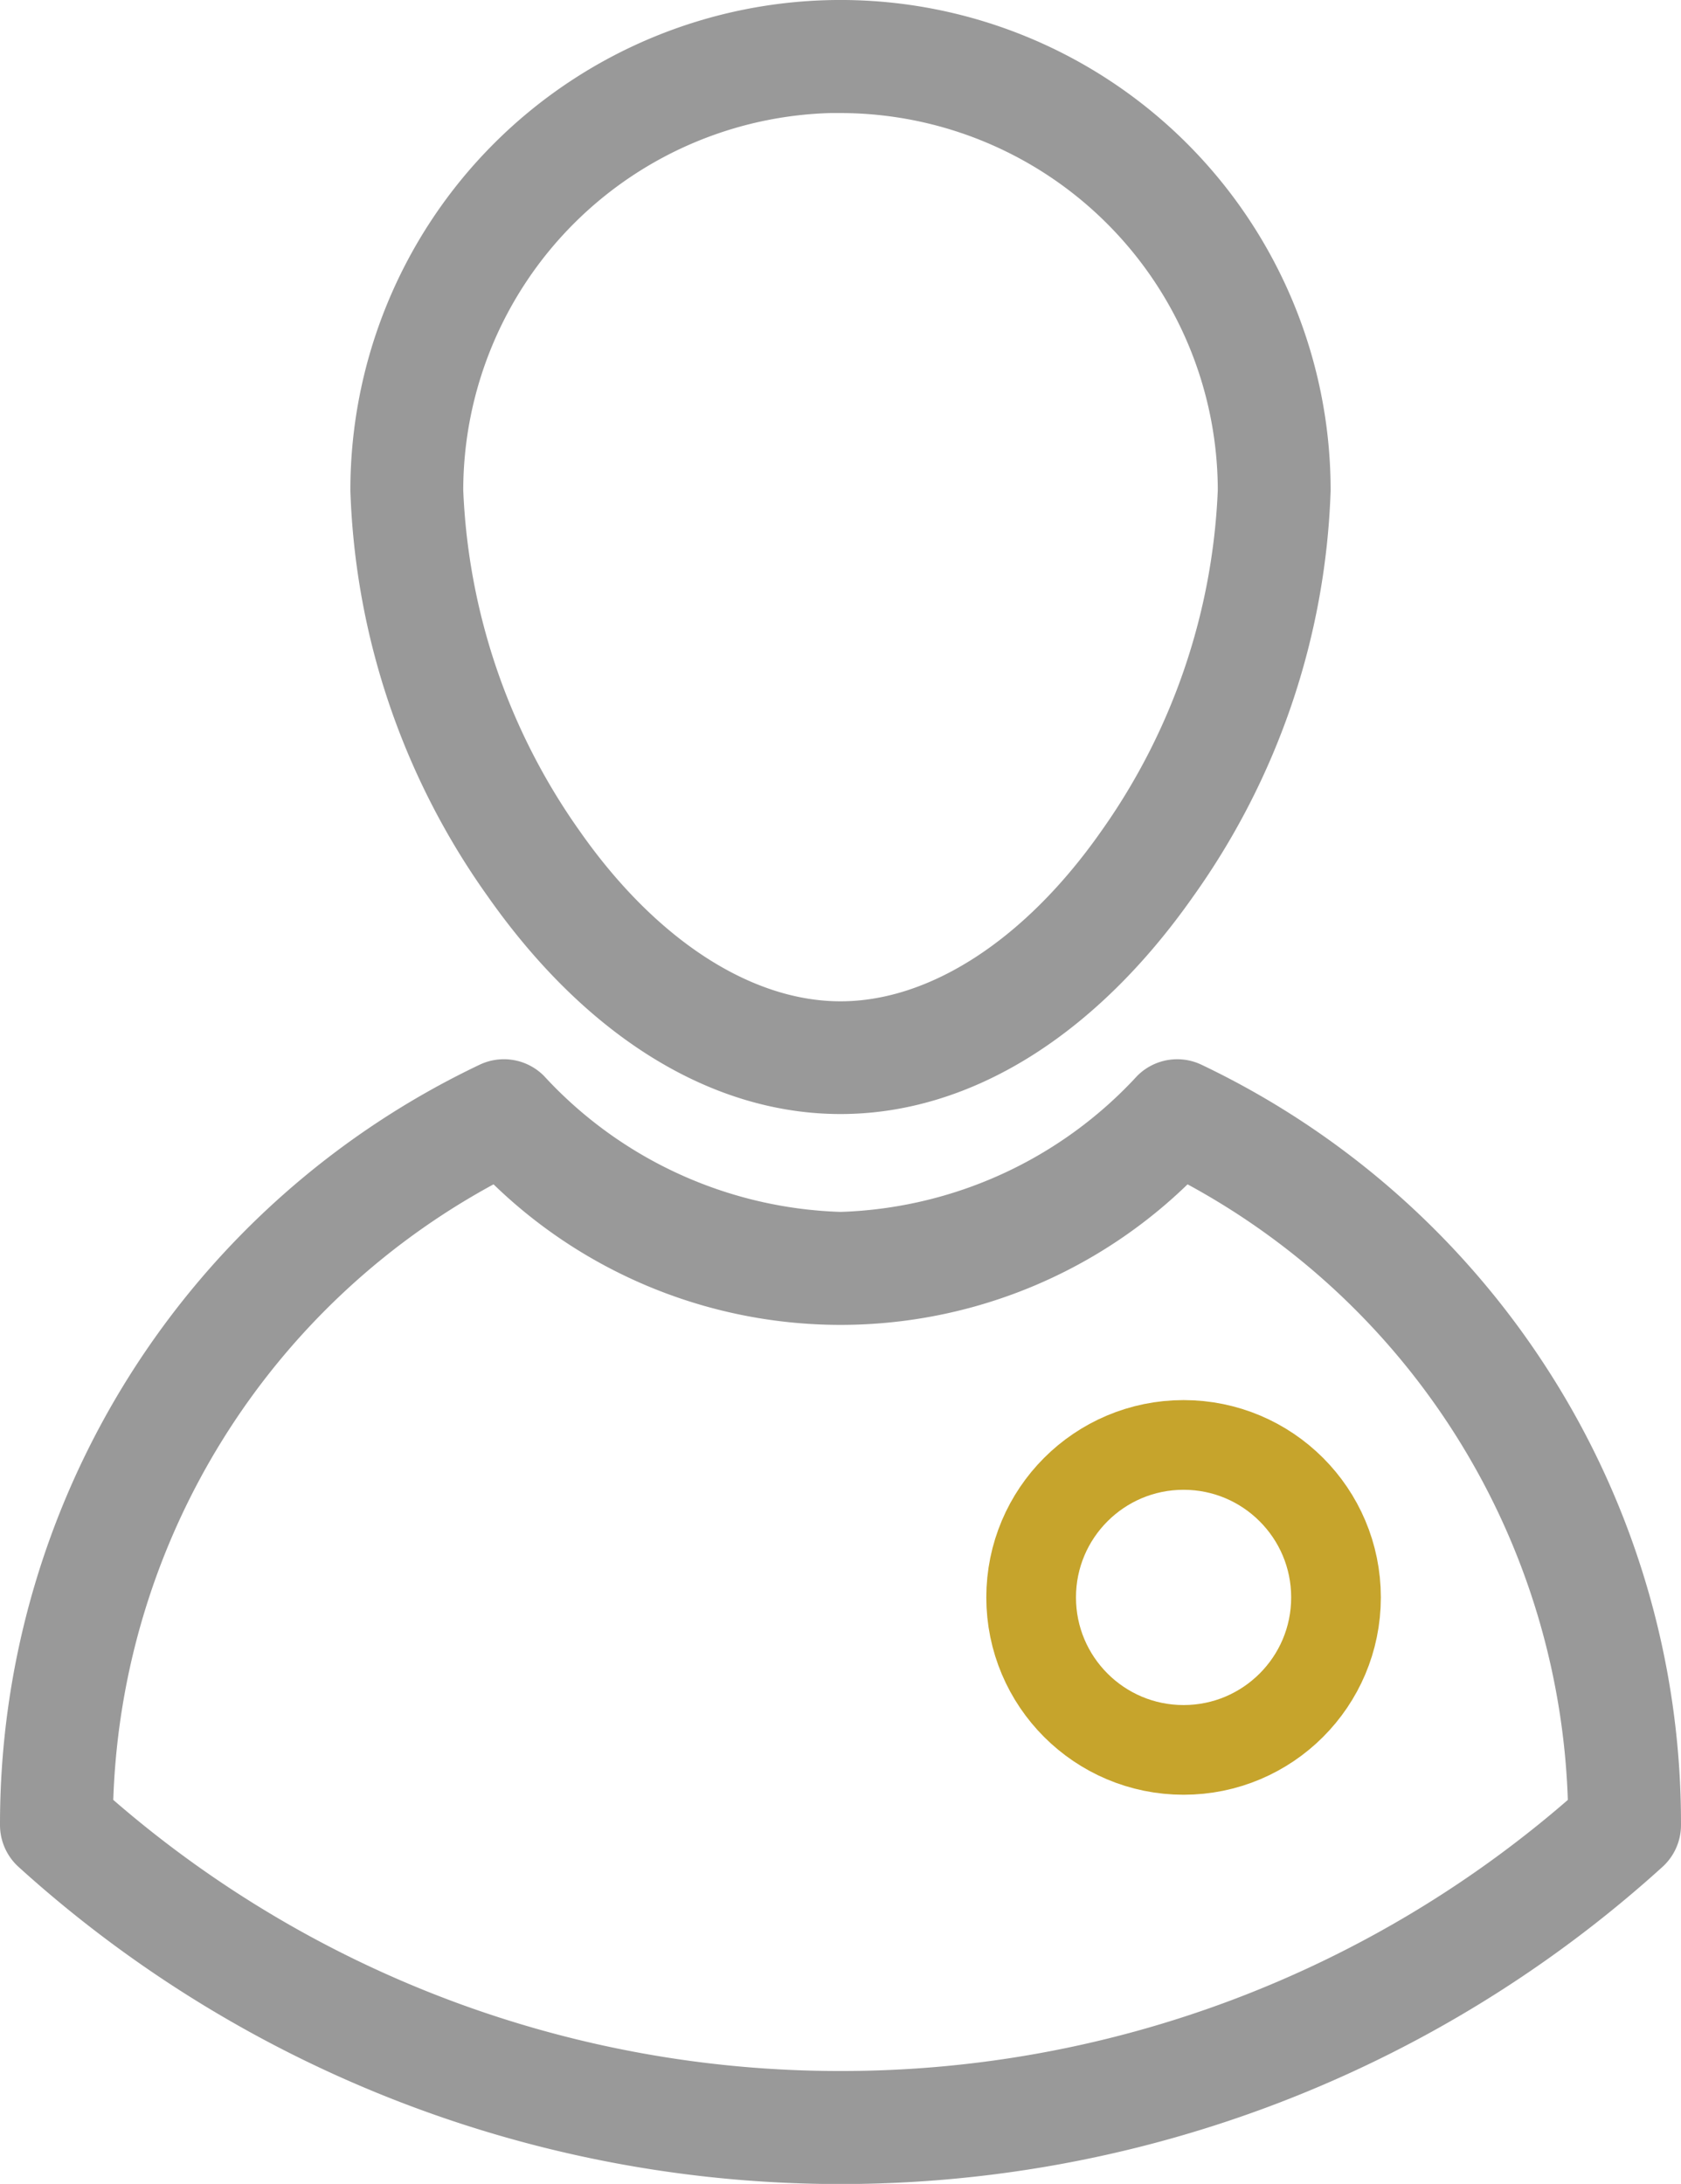
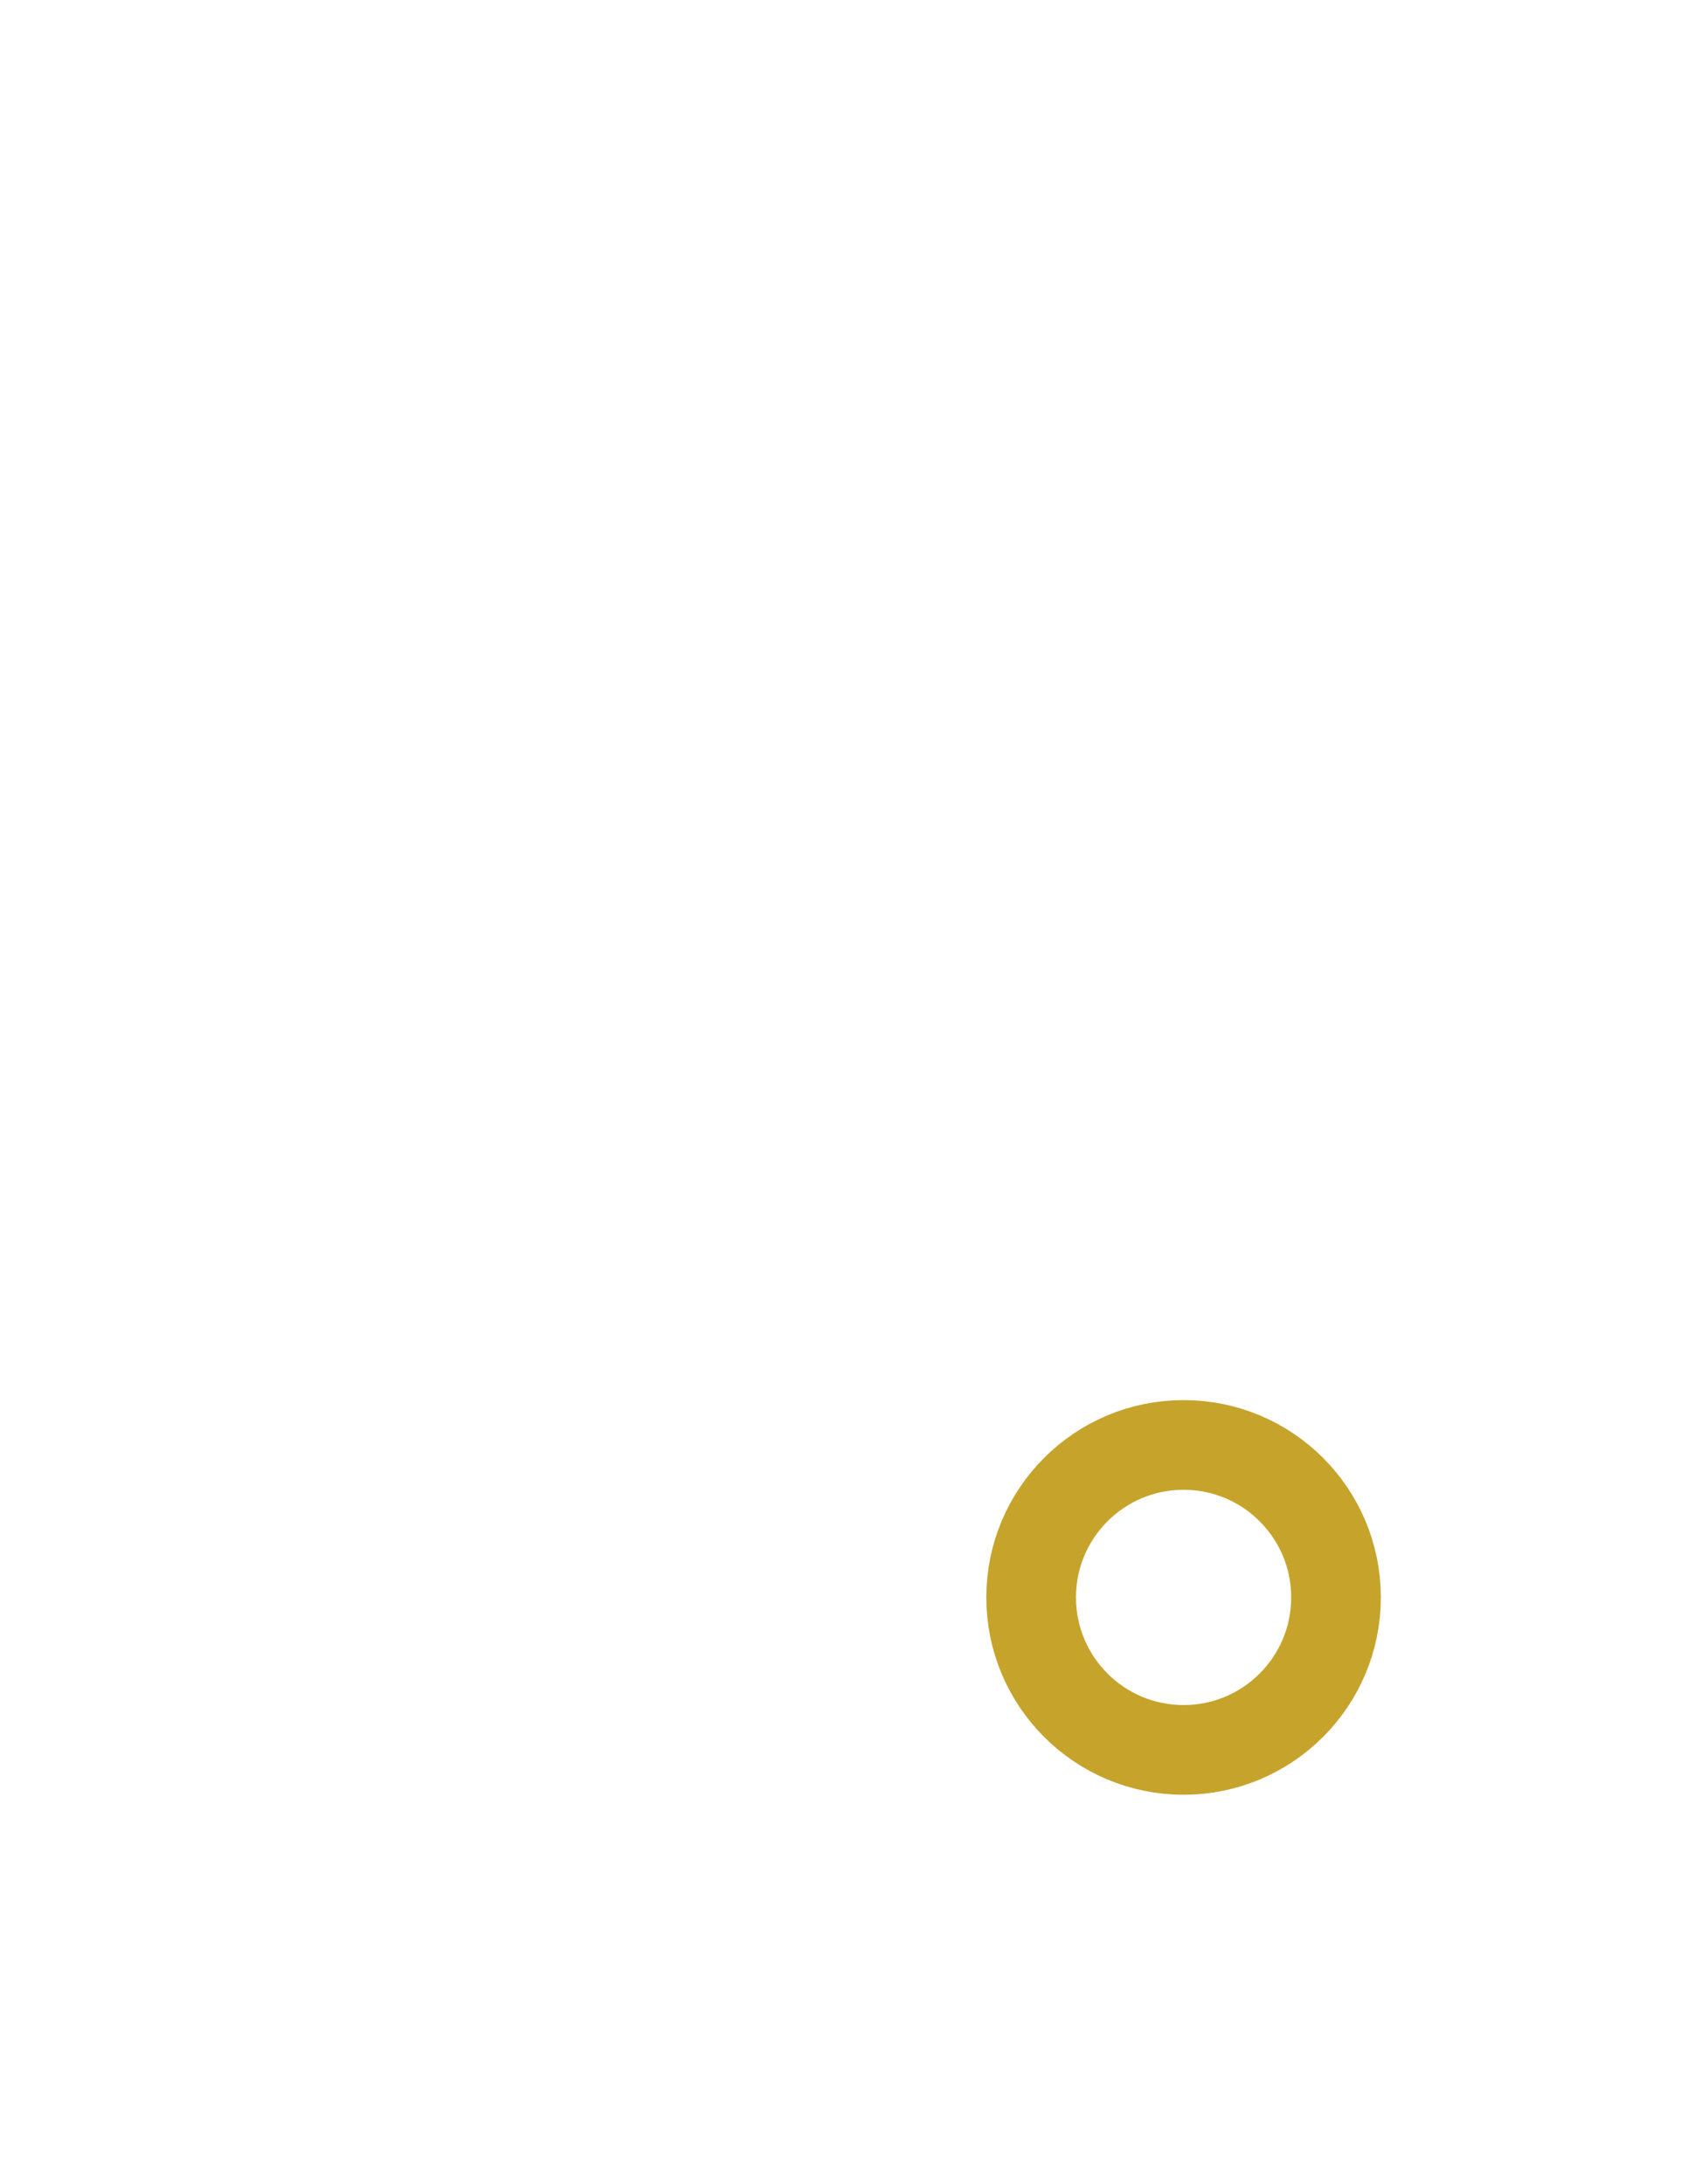
<svg xmlns="http://www.w3.org/2000/svg" width="46.869" height="60.871" viewBox="0 0 46.869 60.871">
  <g id="Group_268" data-name="Group 268" transform="translate(-480.5 -448.976)">
    <g id="user_1_" data-name="user (1)" transform="translate(439.073 451.476)">
      <g id="Group_267" data-name="Group 267" transform="translate(41.927)">
        <g id="Group_266" data-name="Group 266" transform="translate(0)">
-           <path id="Path_158" data-name="Path 158" d="M123.355,30.051c3.429,0,6.778-2.081,9.429-5.859a20.124,20.124,0,0,0,3.736-11.027,13.165,13.165,0,1,0-26.331,0,20.124,20.124,0,0,0,3.736,11.027C116.578,27.971,119.926,30.051,123.355,30.051Zm0-27.9a11.031,11.031,0,0,1,11.019,11.019,18.167,18.167,0,0,1-3.347,9.794c-2.205,3.143-5,4.945-7.672,4.945s-5.466-1.8-7.672-4.945a18.167,18.167,0,0,1-3.347-9.794A11.031,11.031,0,0,1,123.355,2.147Z" transform="translate(-100.42 -2)" fill="#999" stroke="#999" stroke-width="1" />
-           <path id="Path_159" data-name="Path 159" d="M84.155,200.732a22.979,22.979,0,0,0-9.444-8.311,1.073,1.073,0,0,0-1.219.209,12.249,12.249,0,0,1-8.629,3.942,12.243,12.243,0,0,1-8.628-3.942,1.073,1.073,0,0,0-1.22-.209,22.935,22.935,0,0,0-13.088,20.717v.019a1.074,1.074,0,0,0,.352.8,33.628,33.628,0,0,0,45.165,0,1.074,1.074,0,0,0,.352-.8v-.019A22.851,22.851,0,0,0,84.155,200.732ZM64.862,220.517a31.406,31.406,0,0,1-20.783-7.835,20.786,20.786,0,0,1,11.2-17.993,13.407,13.407,0,0,0,19.168,0,20.785,20.785,0,0,1,11.2,17.994A31.406,31.406,0,0,1,64.862,220.517Z" transform="translate(-41.927 -164.793)" fill="#999" stroke="#999" stroke-width="1" />
-         </g>
+           </g>
      </g>
    </g>
    <g id="Ellipse_3" data-name="Ellipse 3" transform="translate(508 488)" fill="none" stroke="#c6a42c" stroke-width="2.5">
      <circle cx="5.5" cy="5.5" r="5.5" stroke="none" />
      <circle cx="5.5" cy="5.5" r="4.25" fill="none" />
    </g>
  </g>
</svg>